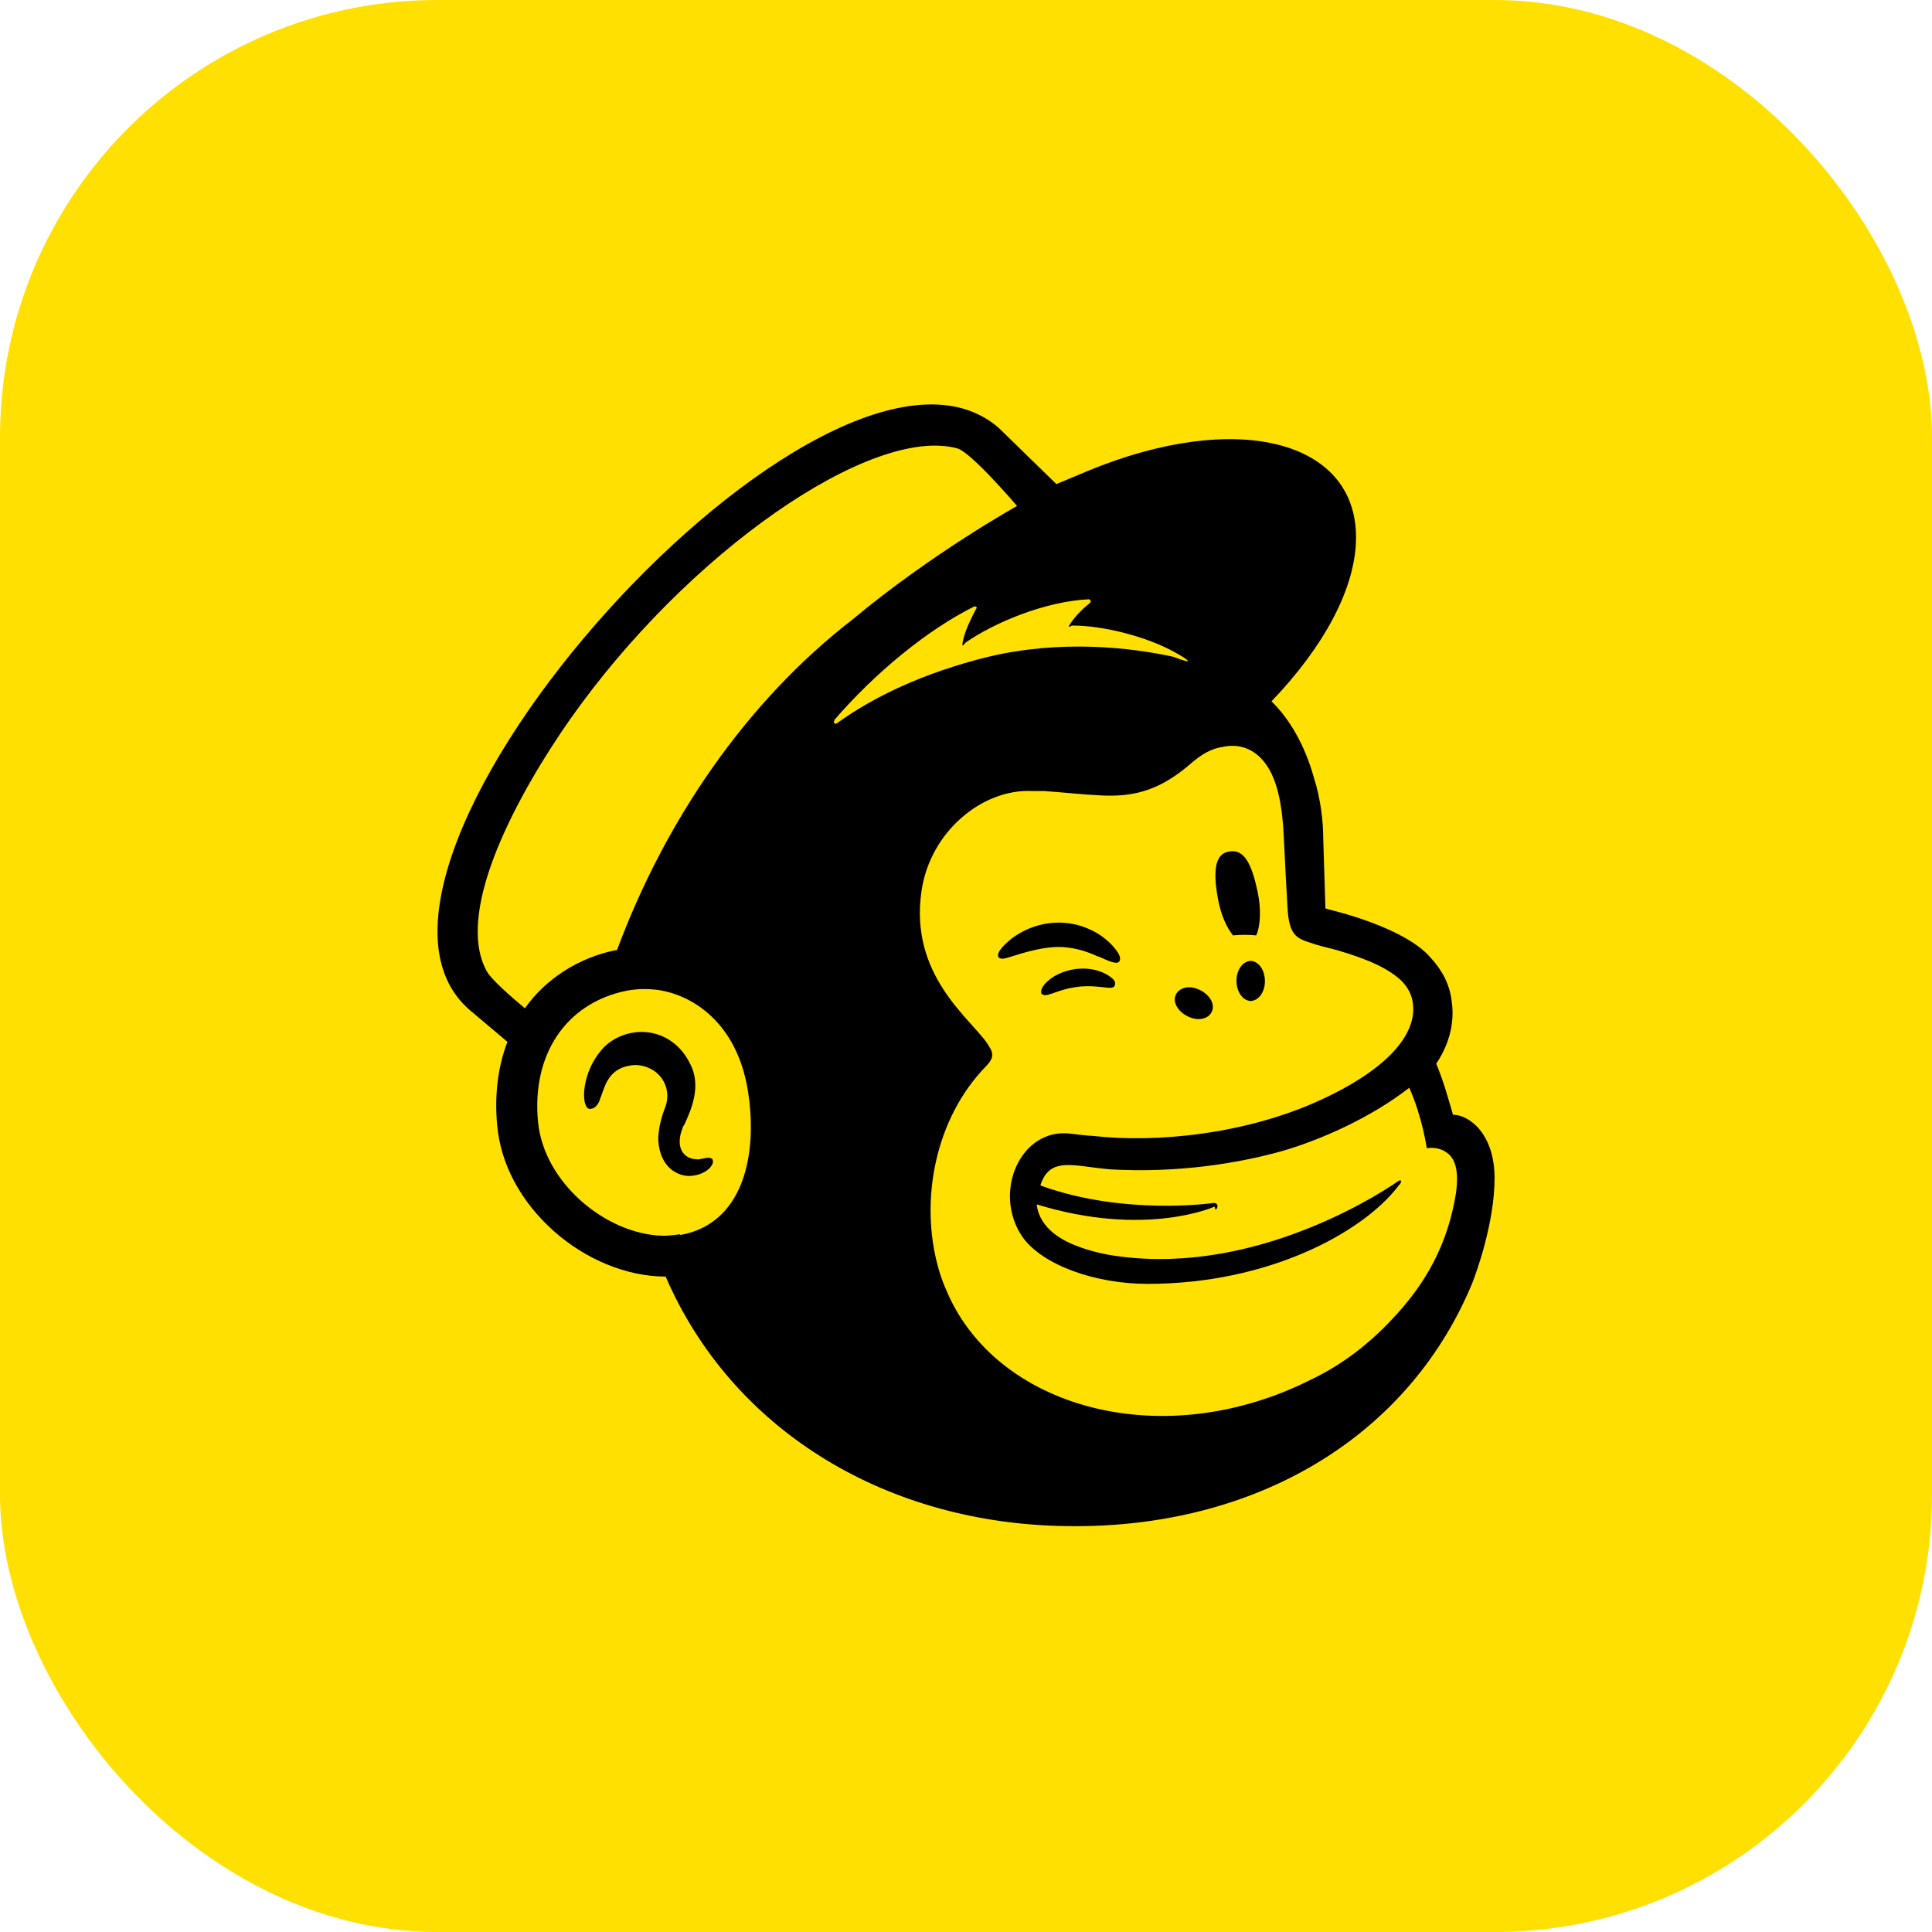
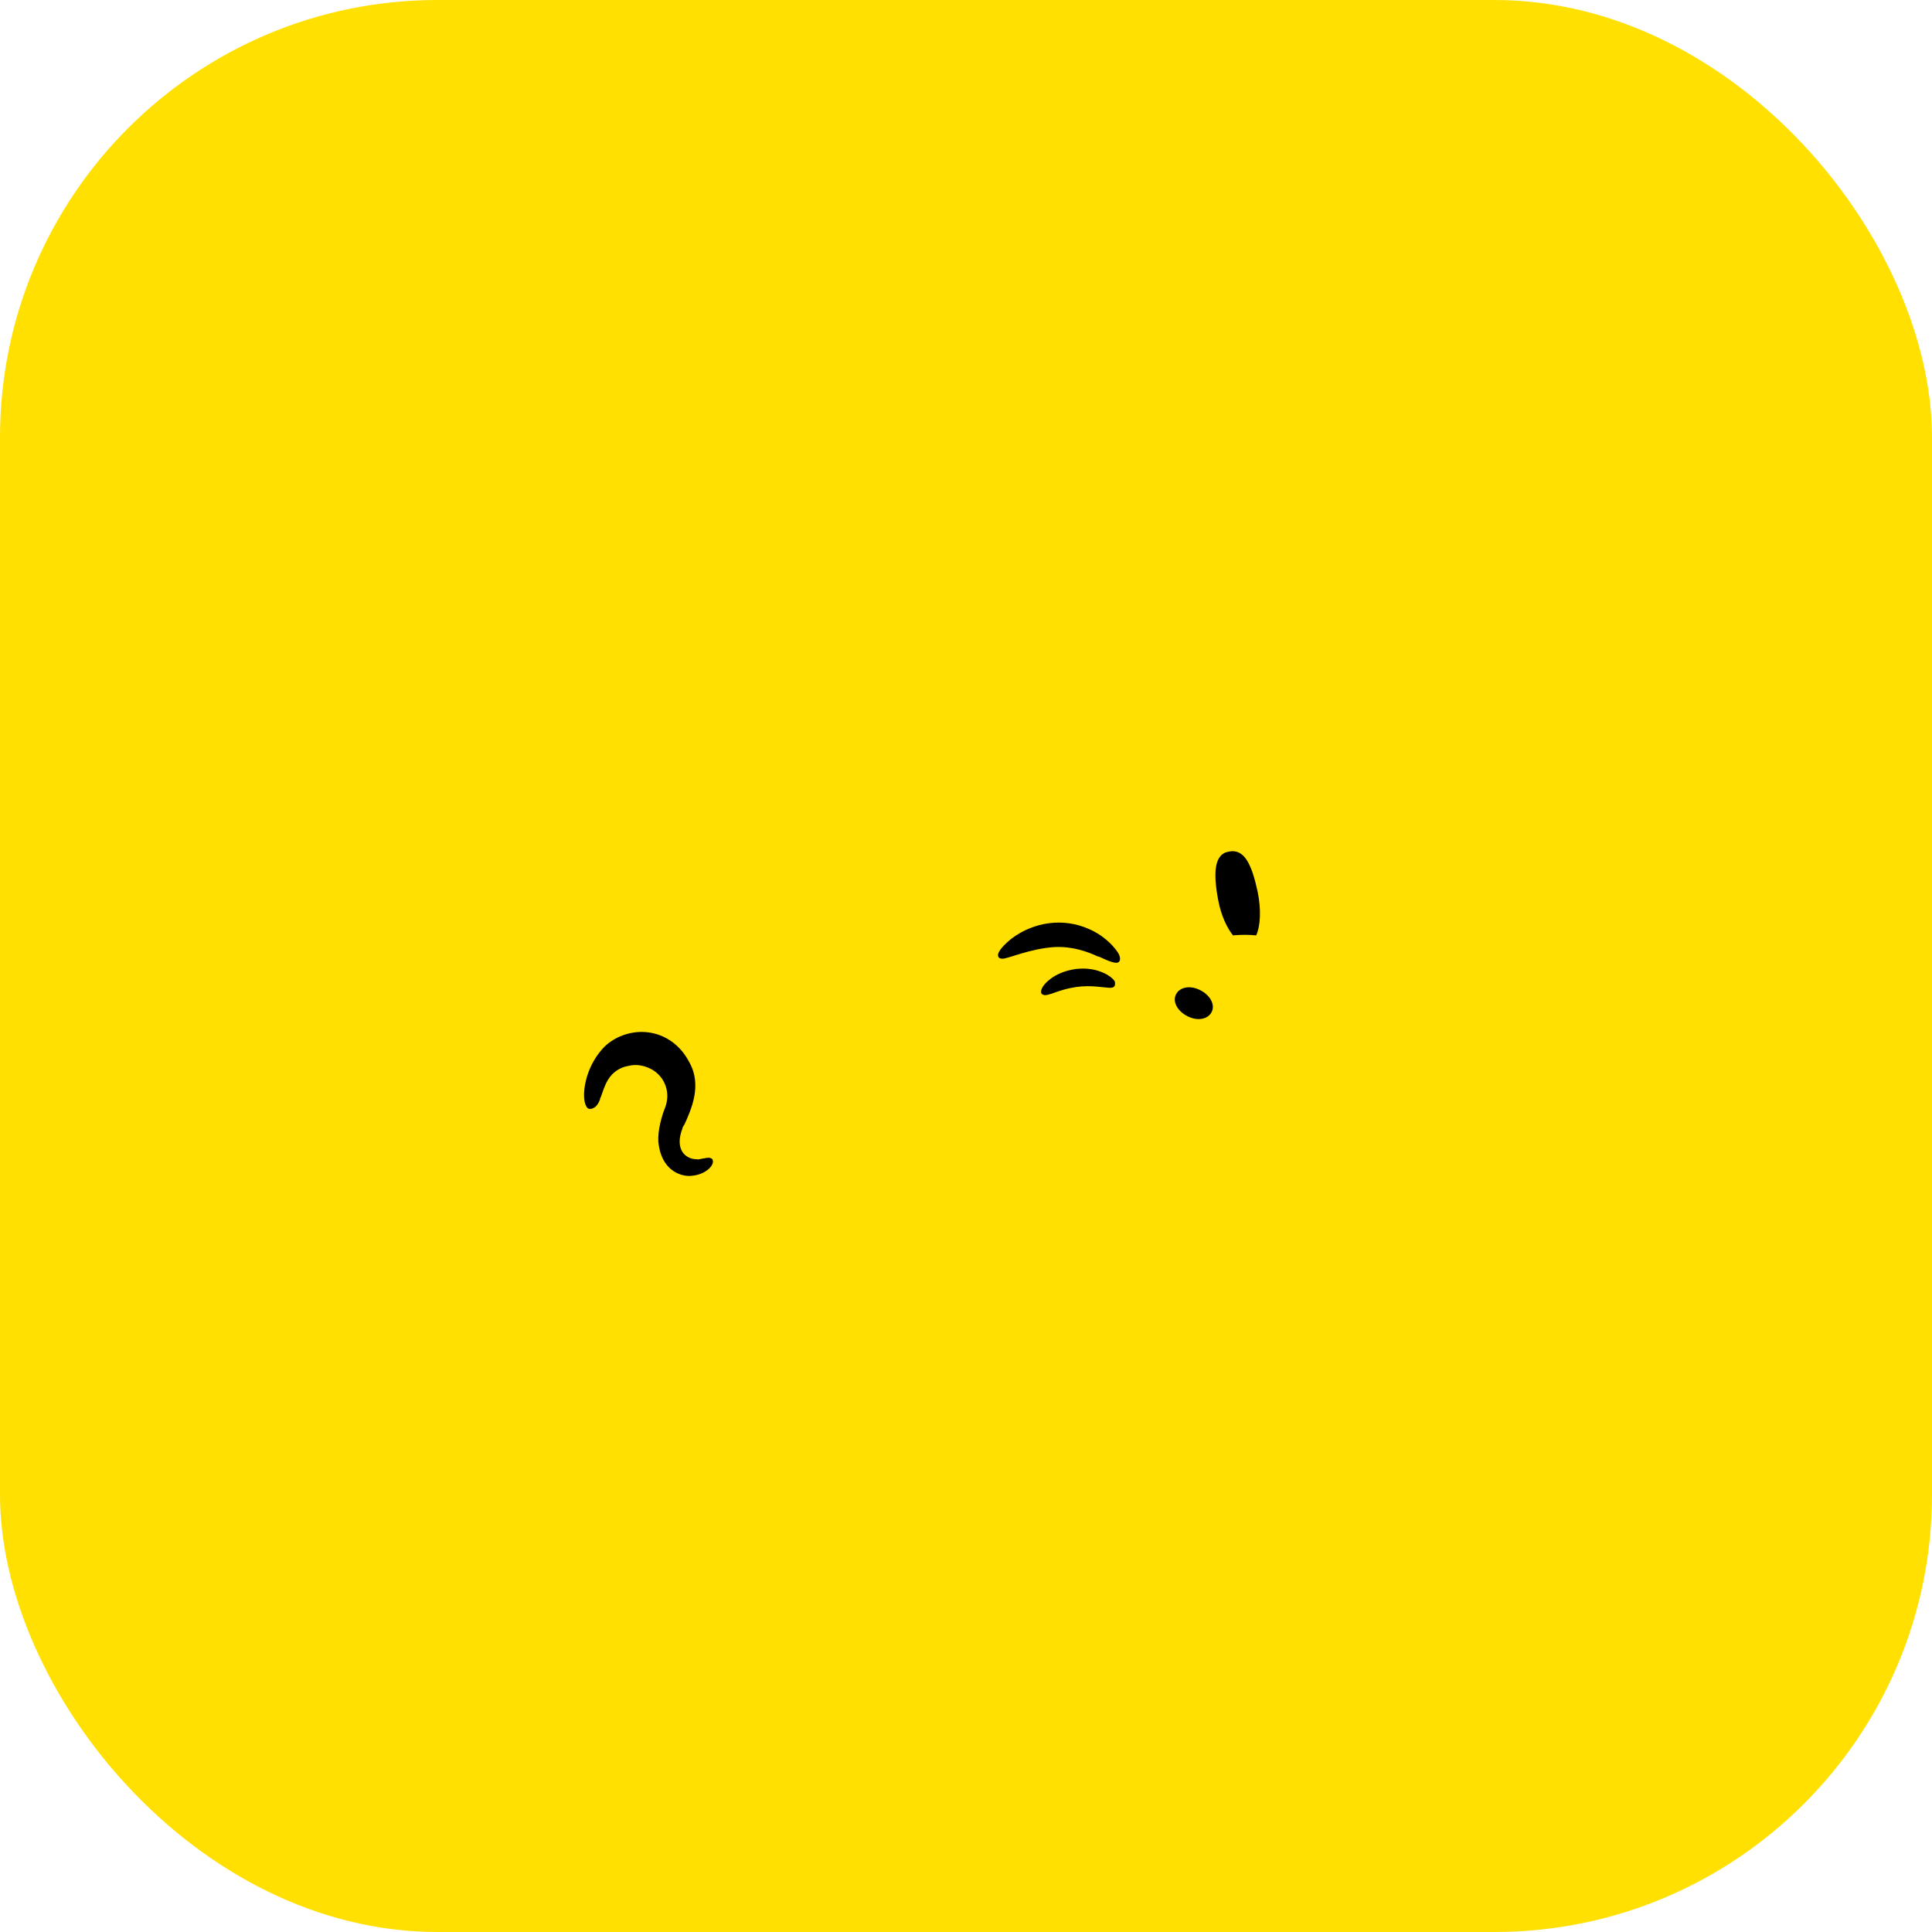
<svg xmlns="http://www.w3.org/2000/svg" id="Capa_2" data-name="Capa 2" version="1.1" viewBox="0 0 265 265">
  <defs>
    <style>
      .cls-1 {
        fill: #000;
      }

      .cls-1, .cls-2 {
        stroke-width: 0px;
      }

      .cls-2 {
        fill: #ffe000;
      }
    </style>
  </defs>
  <rect class="cls-2" width="265" height="265" rx="60" ry="60" />
  <g>
    <path class="cls-1" d="M169.1,128.3c1.1-.1,2.2-.1,3.2,0,.6-1.3.7-3.6.2-6-.8-3.7-1.8-5.9-3.9-5.5-2.1.3-2.2,3-1.5,6.7.4,2.1,1.2,3.8,2.1,4.9Z" />
    <path class="cls-1" d="M150.7,131.2c1.5.7,2.5,1.1,2.8.7.2-.2.2-.7-.2-1.3-.8-1.2-2.3-2.5-4-3.2-3.4-1.5-7.4-1-10.5,1.3-1,.8-2,1.8-1.9,2.4,0,.2.2.4.6.4.8,0,3.8-1.4,7.2-1.6,2.4-.1,4.4.6,5.9,1.3Z" />
    <path class="cls-1" d="M147.6,132.9c-2,.3-3.1,1-3.8,1.6-.6.5-1,1.1-1,1.5,0,.2,0,.3.2.4,0,0,.2.1.3.1.5,0,1.5-.4,1.5-.4,2.8-1,4.6-.9,6.4-.7,1,.1,1.5.2,1.7-.2,0,0,.1-.3,0-.6-.5-.8-2.5-2-5.2-1.7Z" />
    <path class="cls-1" d="M162.9,139.4c1.4.7,2.8.4,3.3-.6.5-1-.2-2.3-1.6-3-1.4-.7-2.8-.4-3.3.6-.5,1,.2,2.3,1.6,3Z" />
-     <path class="cls-1" d="M171.6,131.8c-1.1,0-2,1.2-2,2.7,0,1.5.8,2.7,1.9,2.8,1.1,0,2-1.2,2-2.7,0-1.5-.8-2.7-1.9-2.8Z" />
+     <path class="cls-1" d="M171.6,131.8Z" />
    <path class="cls-1" d="M97.7,159c-.3-.3-.7-.2-1.2-.1-.3,0-.6.2-1,.1-.8,0-1.5-.4-1.9-1-.5-.8-.5-1.9,0-3.2,0-.2.2-.4.3-.6.9-2,2.4-5.3.7-8.4-1.2-2.4-3.3-3.9-5.7-4.2-2.3-.3-4.8.6-6.3,2.3-2.4,2.7-2.8,6.3-2.3,7.6.2.5.4.6.6.6.4,0,1-.2,1.4-1.3,0,0,0-.2.1-.3.2-.5.5-1.6,1-2.4.6-1,1.6-1.7,2.8-1.9,1.2-.3,2.4,0,3.4.6,1.7,1.1,2.4,3.2,1.6,5.2-.4,1-1,3-.9,4.6.3,3.3,2.3,4.6,4.1,4.7,1.8,0,3-.9,3.3-1.6.2-.4,0-.7,0-.8Z" />
-     <path class="cls-1" d="M199.3,153c0-.2-.5-1.8-1.1-3.8-.6-1.9-1.2-3.3-1.2-3.3,2.4-3.6,2.4-6.8,2.1-8.7-.3-2.3-1.3-4.2-3.2-6.2-1.9-2-5.8-4-11.2-5.6-.6-.2-2.7-.7-2.9-.8,0-.1-.2-6.7-.3-9.6,0-2.1-.3-5.3-1.3-8.4-1.2-4.3-3.3-8-5.8-10.4,7.1-7.4,11.6-15.5,11.6-22.5,0-13.4-16.5-17.5-36.8-9.1,0,0-4.3,1.8-4.3,1.8,0,0-7.8-7.6-7.9-7.7-23.2-20.2-95.6,60.3-72.5,79.9l5.1,4.3c-1.3,3.4-1.8,7.3-1.4,11.5.5,5.4,3.3,10.5,7.8,14.5,4.3,3.8,9.9,6.2,15.3,6.2,9,20.8,29.6,33.5,53.8,34.2,25.9.8,47.7-11.4,56.8-33.2.6-1.5,3.1-8.4,3.1-14.5s-3.5-8.7-5.7-8.7ZM93.3,169.3c-.8.1-1.6.2-2.4.2-7.8-.2-16.3-7.3-17.1-15.6-.9-9.2,3.8-16.3,12.1-18,1-.2,2.2-.3,3.5-.2,4.7.3,11.6,3.9,13.2,14,1.4,9-.8,18.2-9.3,19.7ZM84.6,130.3c-5.2,1-9.8,4-12.6,8-1.7-1.4-4.8-4.1-5.3-5.2-4.5-8.5,4.9-25,11.4-34.3,16.2-23.1,41.5-40.5,53.2-37.3,1.9.5,8.2,7.9,8.2,7.9,0,0-11.7,6.5-22.6,15.6-14.6,11.3-25.7,27.6-32.3,45.4ZM166.7,165.9c.2,0,.3-.3.3-.5,0-.2-.2-.4-.5-.4,0,0-12.3,1.8-23.8-2.4,1.3-4.1,4.6-2.6,9.7-2.2,9.1.5,17.3-.8,23.4-2.5,5.2-1.5,12.1-4.5,17.5-8.7,1.8,4,2.4,8.3,2.4,8.3,0,0,1.4-.3,2.6.5,1.1.7,1.9,2.1,1.4,5.7-1.1,6.8-4,12.3-8.9,17.4-3,3.2-6.6,6-10.7,8-2.2,1.1-4.5,2.1-7,2.9-18.4,6-37.1-.6-43.2-14.8-.5-1.1-.9-2.2-1.2-3.3-2.6-9.3-.4-20.5,6.5-27.6,0,0,0,0,0,0,.4-.4.9-1,.9-1.6s-.4-1.1-.7-1.6c-2.4-3.5-10.7-9.4-9-20.9,1.2-8.2,8.4-14,15.1-13.7.6,0,1.1,0,1.7,0,2.9.2,5.4.5,7.8.6,4,.2,7.6-.4,11.9-4,1.4-1.2,2.6-2.2,4.5-2.6.2,0,.7-.2,1.7-.2,1,0,2,.3,2.9.9,3.4,2.3,3.9,7.8,4.1,11.8.1,2.3.4,7.9.5,9.5.2,3.7,1.2,4.2,3.1,4.8,1.1.4,2.1.6,3.6,1,4.5,1.3,7.2,2.6,8.9,4.2,1,1,1.5,2.1,1.6,3.2.5,3.9-3,8.7-12.5,13.1-10.3,4.8-22.8,6-31.4,5-.7,0-3-.3-3-.3-6.9-.9-10.8,8-6.7,14.1,2.7,3.9,10,6.5,17.2,6.5,16.7,0,29.5-7.1,34.3-13.3.1-.2.2-.2.4-.5.2-.4,0-.5-.3-.3-3.9,2.7-21.2,13.3-39.8,10.1,0,0-2.3-.4-4.3-1.2-1.6-.6-5.1-2.2-5.5-5.7,15,4.6,24.4.3,24.4.3ZM143,163.1s0,0,0,0c0,0,0,0,0,0,0,0,0,0,0,0ZM114.4,98.8c5.7-6.6,12.8-12.4,19.2-15.6.2-.1.5.1.3.3-.5.9-1.5,2.9-1.8,4.3s.2.4.4.3c3.9-2.7,10.8-5.6,16.8-5.9.3,0,.4.3.2.5-.9.7-1.9,1.7-2.6,2.7s0,.4.2.4c4.2,0,10.2,1.5,14.1,3.7s0,.7-.2.6c-5.9-1.3-15.5-2.4-25.5,0-8.9,2.2-15.7,5.5-20.7,9.1-.3.2-.6-.1-.3-.4Z" />
  </g>
</svg>